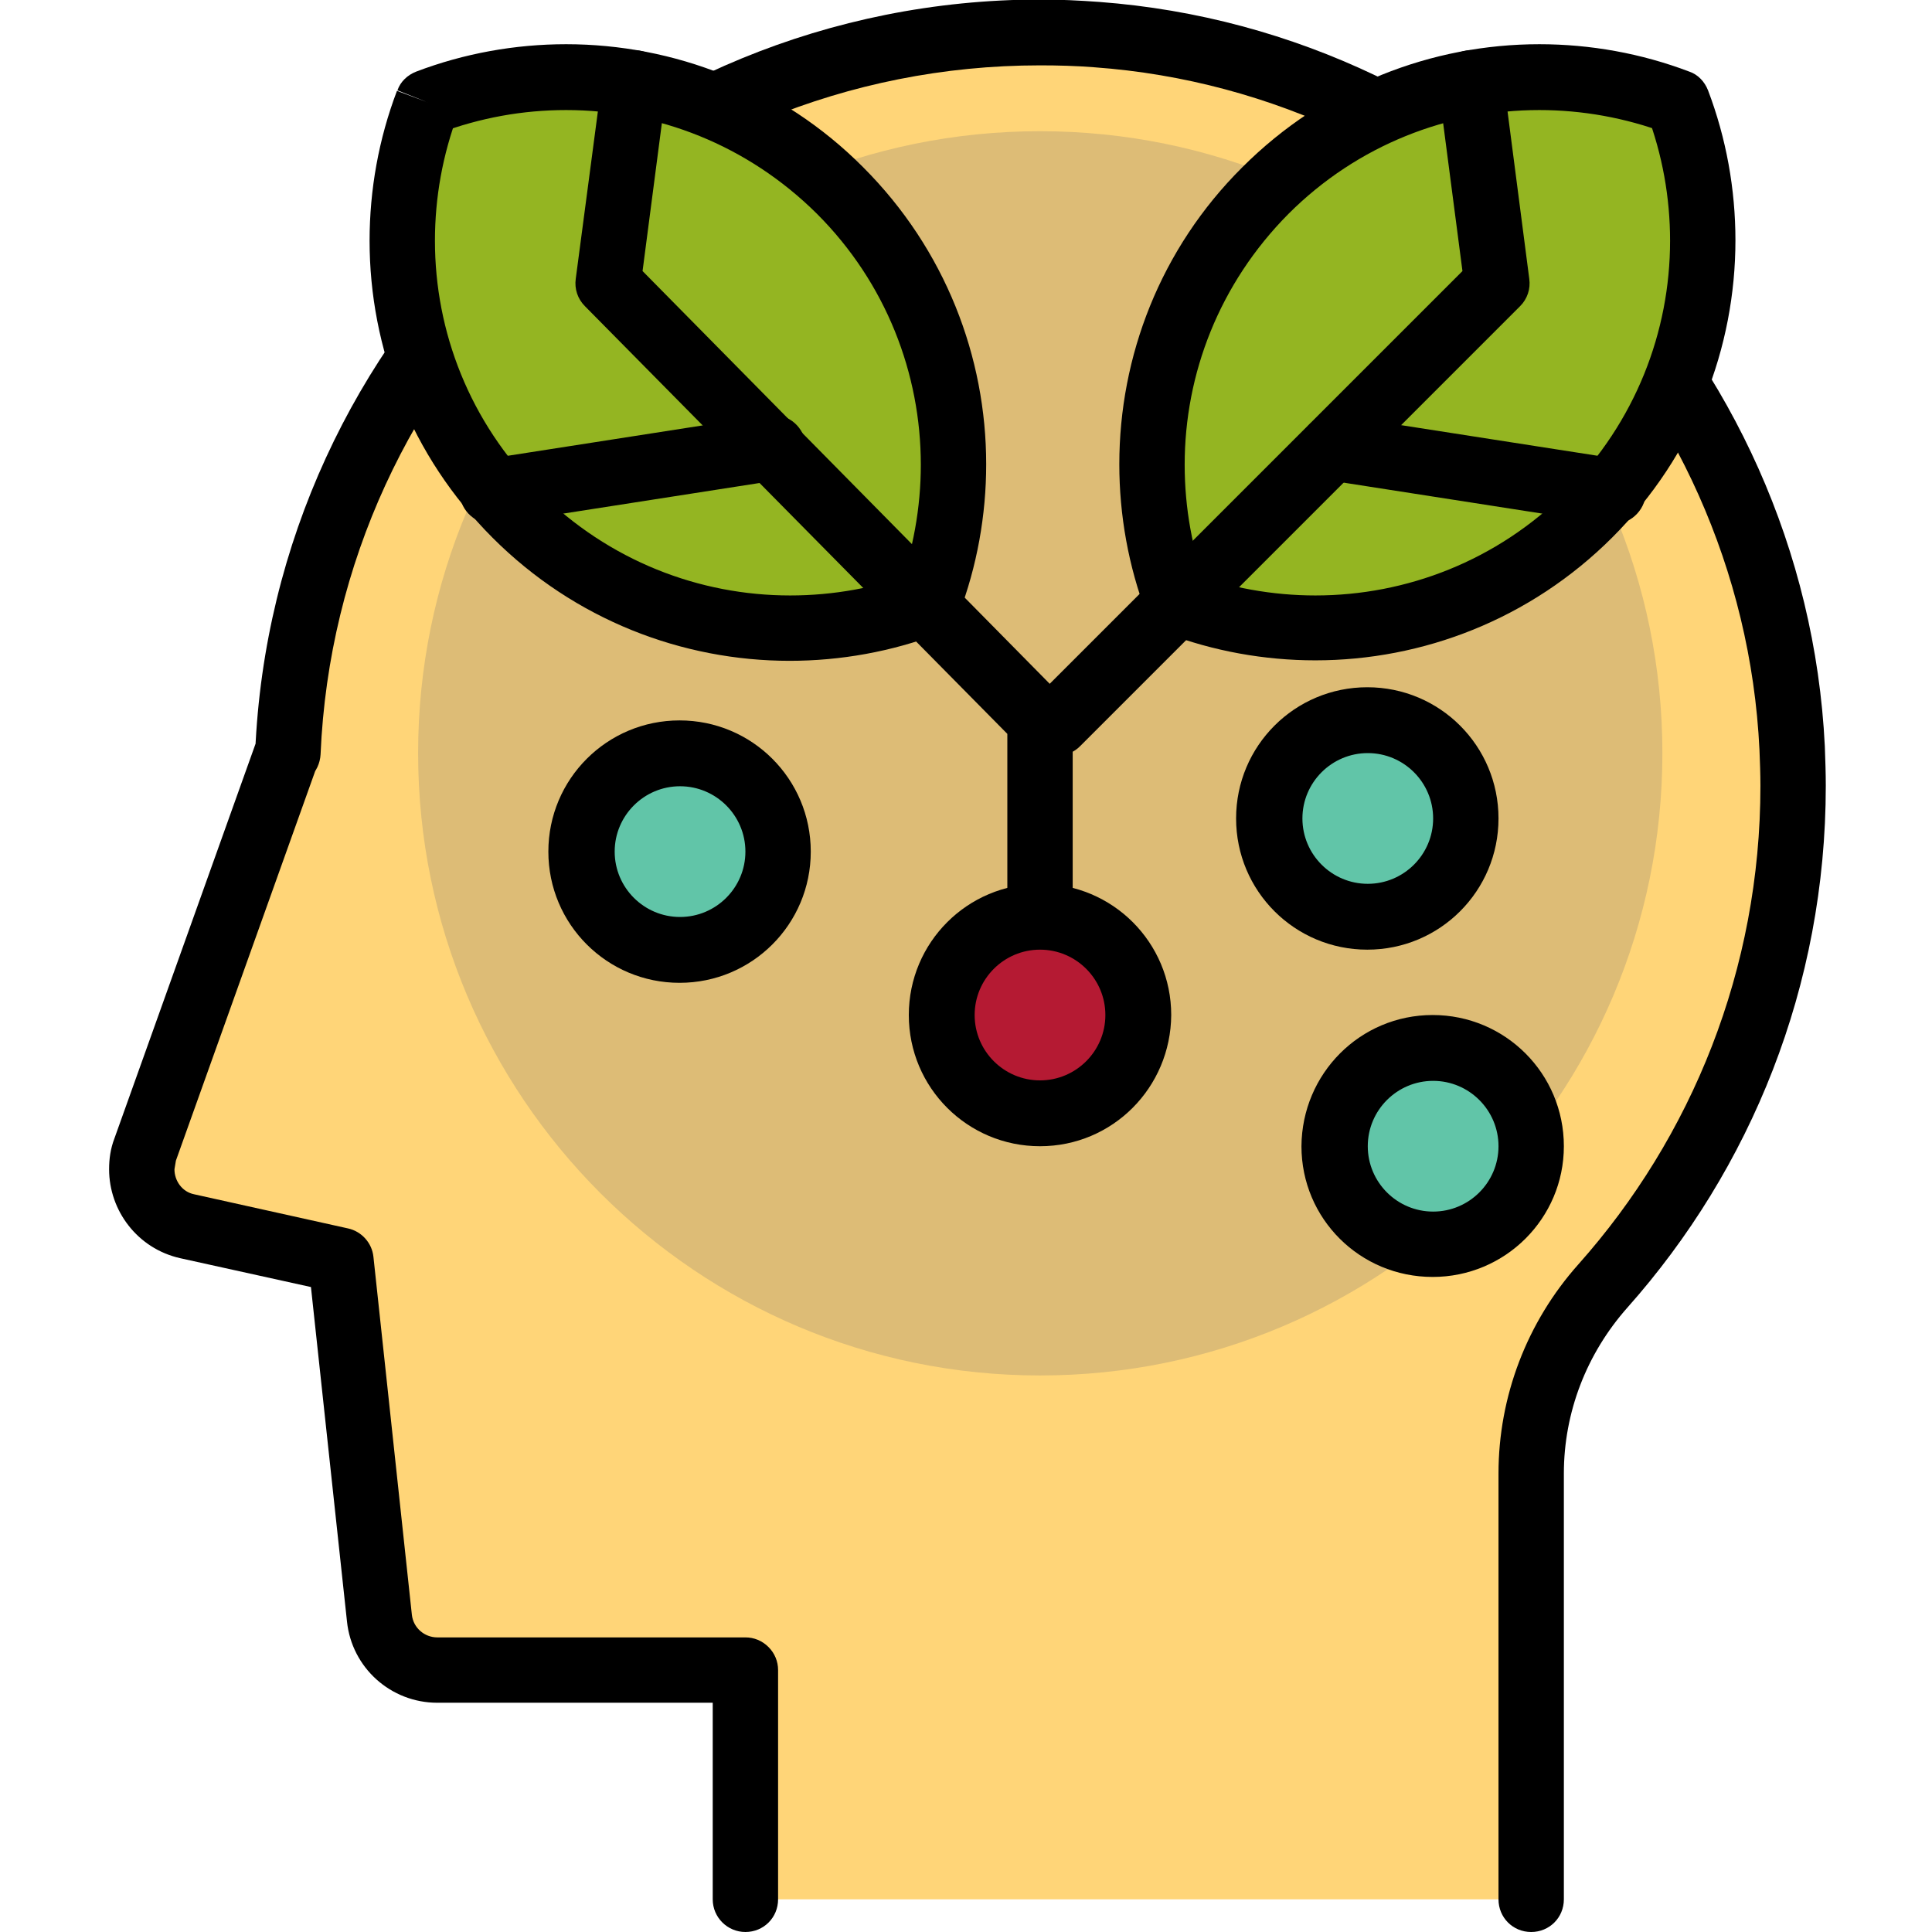
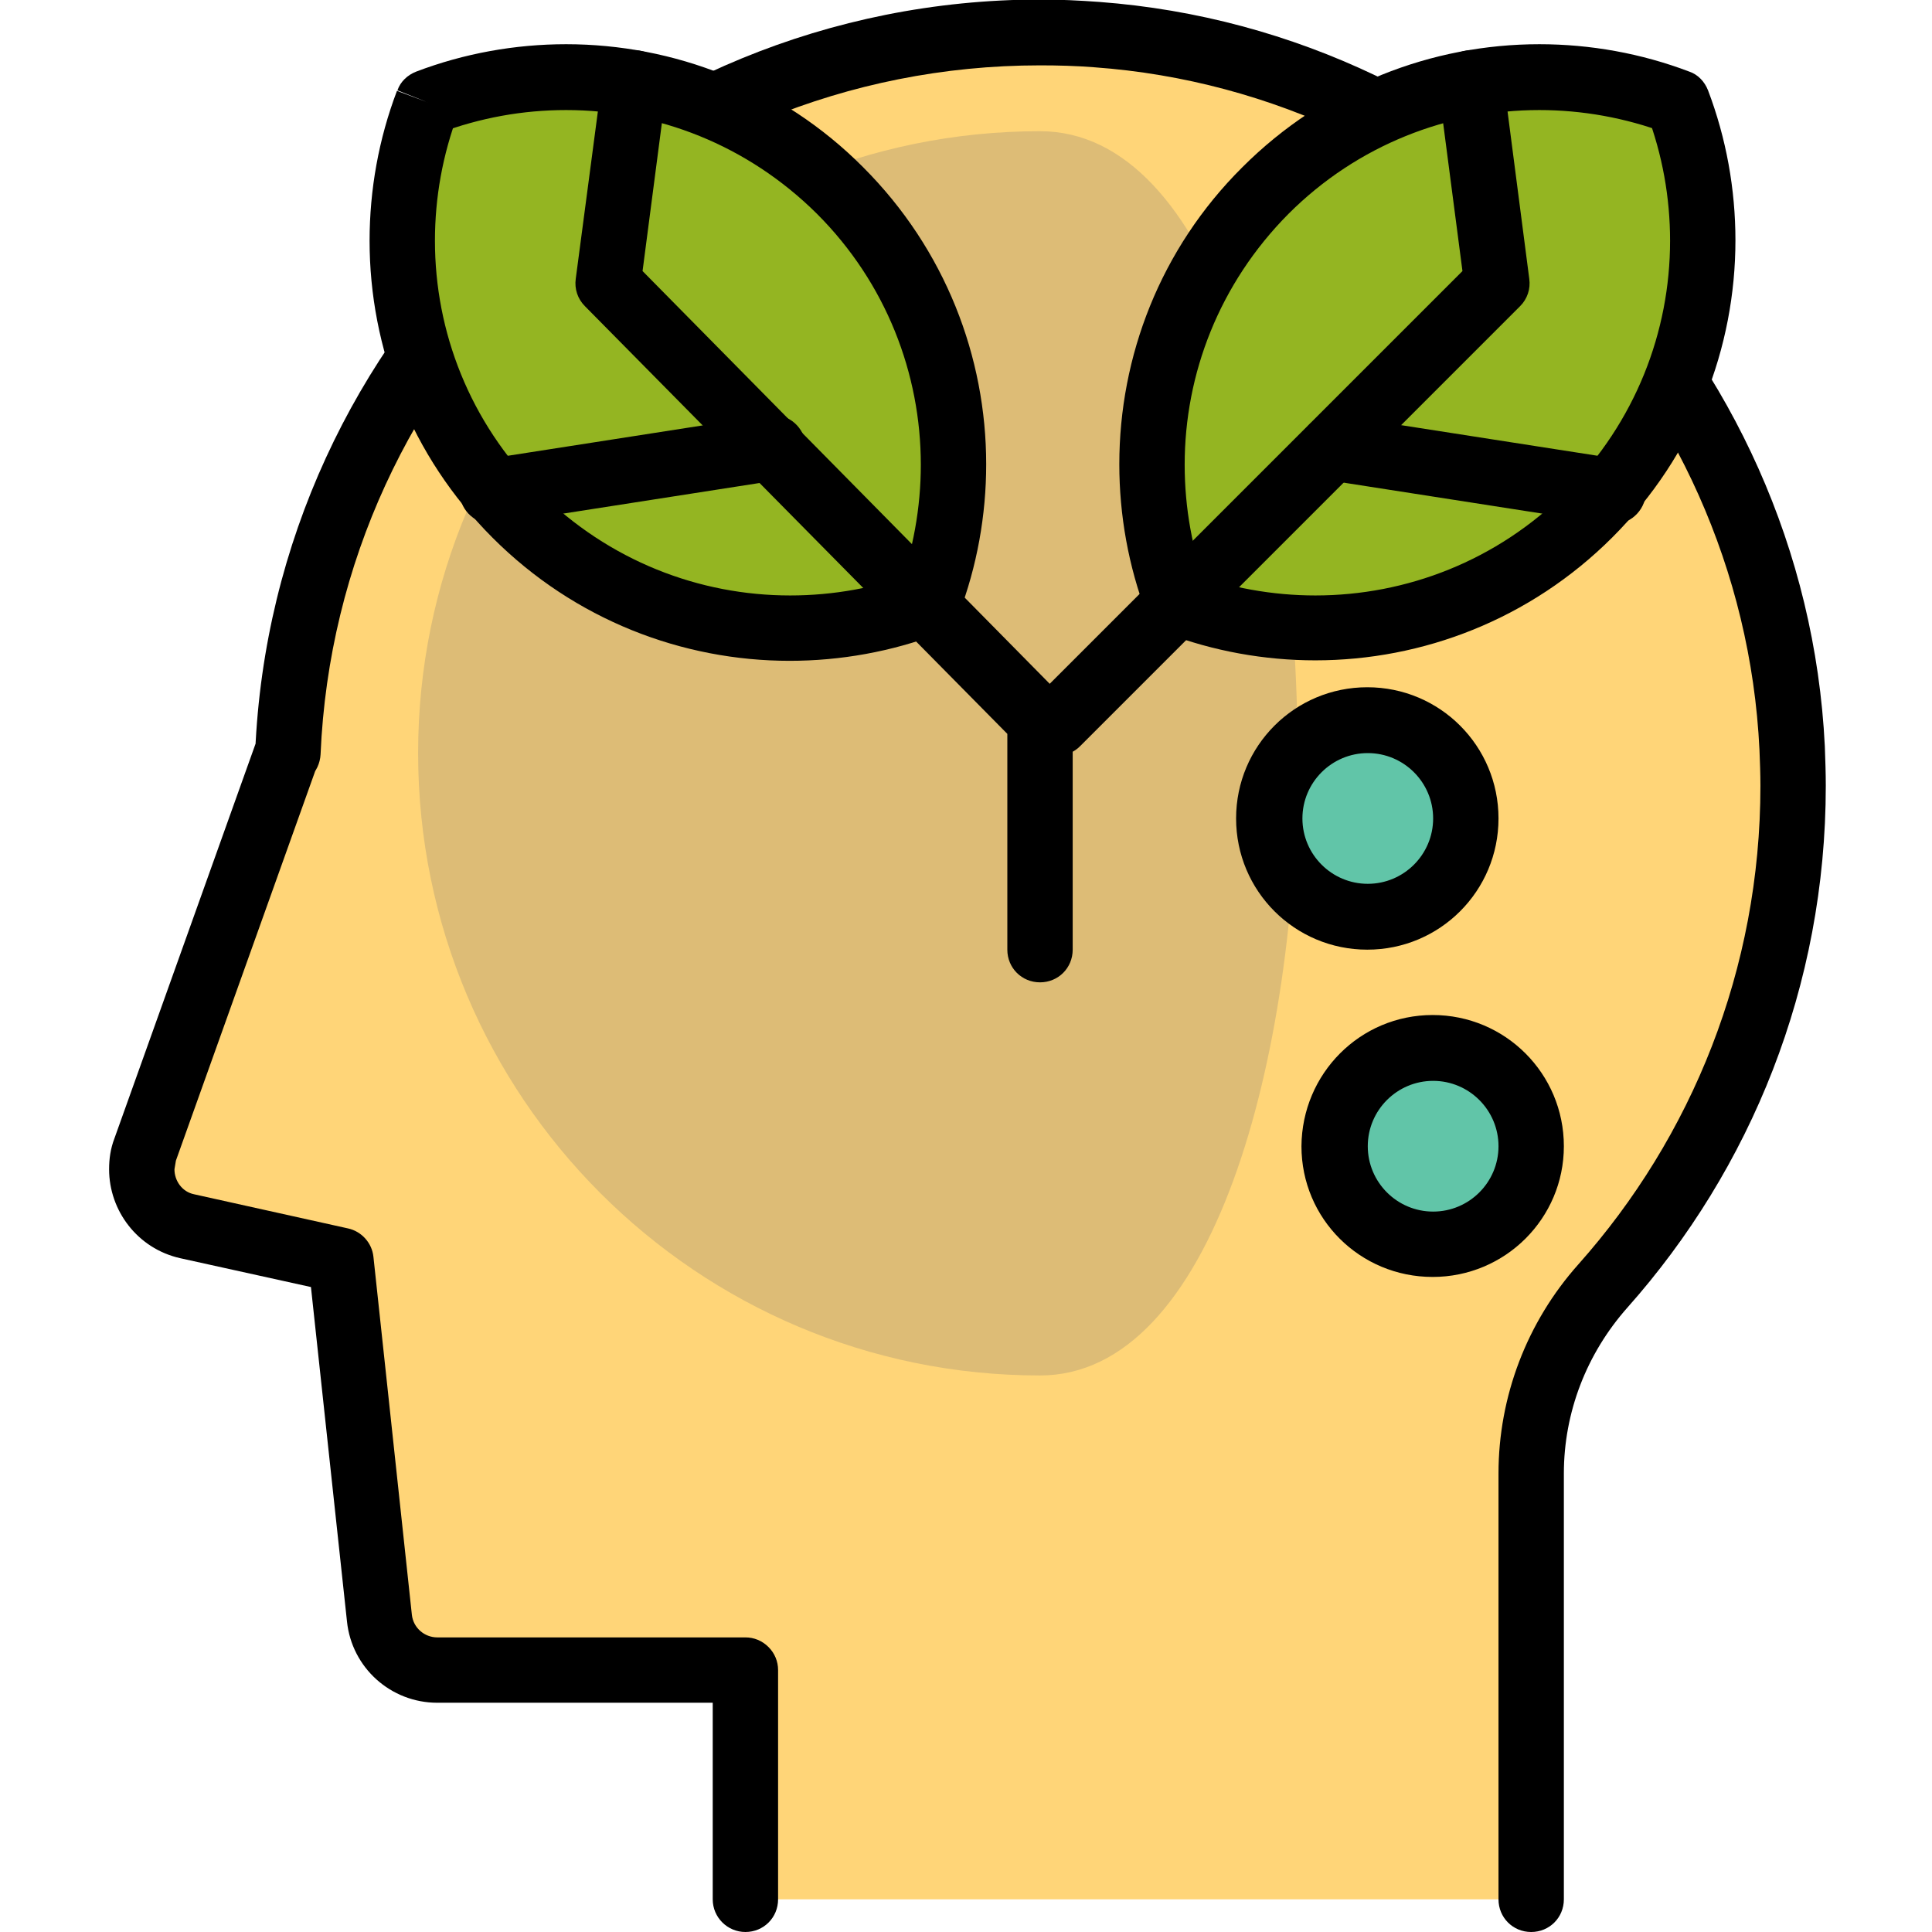
<svg xmlns="http://www.w3.org/2000/svg" version="1.1" id="Livello_1" x="0px" y="0px" width="402px" height="402px" viewBox="0 0 402 402" style="enable-background:new 0 0 402 402;" xml:space="preserve">
  <style type="text/css">
	.st0{fill:#FFD578;}
	.st1{fill:#DDBC76;}
	.st2{fill:#94B522;}
	.st3{fill:#B51A33;}
	.st4{fill:#61C5A8;}
</style>
  <path class="st0" d="M318.6,395.2v-88.6c0-14.4,5.3-28.2,14.9-39c26.2-29.5,41.5-68.9,39.4-111.9C369.1,77.4,306.4,13,228.3,7.3  C138.7,0.7,63.6,69.5,59.9,156.7h-0.2l-29.5,82.5c-2.4,6.9,1.7,14.3,8.8,15.9l32,7.1l8,74.5c0.7,6.1,5.8,10.8,12,10.8h64.1v47.7  L318.6,395.2L318.6,395.2z" />
  <path d="M325.4,395.2v-88.6c0-12.7,4.7-24.9,13.2-34.5c25.7-28.9,41.3-66.9,41.3-108.6c0-2.7-0.1-5.4-0.2-8.2  c-4-81.7-69.4-148.8-151-154.9c-4.1-0.3-8.2-0.5-12.3-0.5C128.5,0,56.8,69.4,53.1,156.4l6.8,0.3l0.5-6.8h-0.2  c-3.1-0.2-5.9,1.6-6.9,4.5l-29.5,82.5c-0.8,2.1-1.1,4.2-1.1,6.4c0,8.6,5.9,16.5,14.8,18.5l27.2,6l7.5,69.6c1,9.6,9.1,16.9,18.8,16.9  h57.3v40.9c0,3.8,3.1,6.8,6.8,6.8c3.8,0,6.8-3,6.8-6.8v-47.7c0-1.8-0.7-3.5-2-4.8s-3-2-4.8-2H91c-2.7,0-5-2-5.3-4.7l-8-74.5  c-0.3-2.9-2.5-5.3-5.3-5.9l-32-7.1c-2.5-0.5-4.1-2.8-4.1-5.2l0.3-1.8L66.1,159l-6.4-2.3l-0.5,6.8h0.2c1.8,0.1,3.7-0.5,5-1.7  c1.4-1.2,2.2-3,2.3-4.8c3.4-79.8,69.1-143.4,149.7-143.4c3.7,0,7.5,0.1,11.3,0.4c74.6,5.4,134.8,67.2,138.4,142  c0.1,2.5,0.2,5,0.2,7.5c0,38.2-14.3,73.1-37.9,99.6c-10.7,12-16.6,27.5-16.6,43.5v88.6c0,3.8,3,6.8,6.8,6.8  C322.4,402,325.4,399,325.4,395.2" />
-   <path class="st1" d="M216.4,27.3C144.9,27.3,87,85.2,87,156.7s58,129.5,129.4,129.5c71.5,0,129.5-58,129.5-129.5  S287.9,27.3,216.4,27.3" />
+   <path class="st1" d="M216.4,27.3C144.9,27.3,87,85.2,87,156.7s58,129.5,129.4,129.5S287.9,27.3,216.4,27.3" />
  <path class="st2" d="M349.1,21.3c-28.8-10.9-62.6-4.9-85.8,18.3s-29.3,57-18.3,85.8c28.8,10.9,62.6,4.9,85.8-18.3  S360.1,50.1,349.1,21.3z" />
  <g>
    <path d="M349.1,21.3l2.4-6.4c-10-3.8-20.6-5.7-31.2-5.7c-22.3,0-44.7,8.5-61.8,25.6c-17.1,17-25.6,39.4-25.6,61.8   c0,10.6,1.9,21.2,5.7,31.2c0.7,1.8,2.1,3.3,3.9,3.9c10,3.8,20.6,5.7,31.2,5.7c22.3,0,44.7-8.5,61.8-25.6   c17.1-17.1,25.6-39.5,25.6-61.8c0-10.6-1.9-21.2-5.7-31.2c-0.7-1.8-2.1-3.3-3.9-3.9L349.1,21.3l-6.4,2.4c3.2,8.5,4.8,17.4,4.8,26.4   c0,18.9-7.2,37.7-21.6,52.2c-14.4,14.4-33.3,21.6-52.2,21.6c-8.9,0-17.9-1.6-26.4-4.8l-2.4,6.4l6.4-2.4c-3.2-8.5-4.8-17.4-4.8-26.4   c0-18.9,7.2-37.7,21.6-52.2c14.4-14.4,33.3-21.6,52.2-21.6c8.9,0,17.9,1.6,26.4,4.8L349.1,21.3l-6.4,2.4L349.1,21.3z" />
    <path d="M224.8,155.2l91.5-91.5c1.5-1.5,2.2-3.6,1.9-5.7l-5.4-41.6c-0.5-3.7-3.9-6.4-7.6-5.9s-6.4,3.9-5.9,7.6l5,38.3l-89.2,89.2   c-2.7,2.7-2.7,7,0,9.6C217.8,157.9,222.2,157.9,224.8,155.2L224.8,155.2z" />
    <path d="M336.7,95.5l-58.4-9.1c-3.7-0.6-7.2,2-7.8,5.7c-0.6,3.7,2,7.2,5.7,7.8l58.4,9.1c3.7,0.6,7.2-2,7.8-5.7   C342.9,99.6,340.4,96.1,336.7,95.5" />
  </g>
  <path class="st2" d="M89,21.3c28.8-10.9,62.6-4.9,85.8,18.3s29.3,57,18.3,85.8c-28.8,10.9-62.6,4.9-85.8-18.3S78.1,50.1,89,21.3z" />
  <path d="M89,21.3l2.4,6.4c8.5-3.2,17.4-4.8,26.4-4.8c18.9,0,37.7,7.2,52.2,21.6c14.4,14.4,21.6,33.3,21.6,52.2  c0,8.9-1.6,17.9-4.8,26.4l6.4,2.4l-2.4-6.4c-8.5,3.2-17.4,4.8-26.4,4.8c-18.9,0-37.7-7.2-52.2-21.6C97.7,87.8,90.5,69,90.5,50.1  c0-9,1.6-17.9,4.8-26.4L89,21.3l2.4,6.4L89,21.3l-6.4-2.4c-3.8,10-5.7,20.6-5.7,31.2c0,22.3,8.5,44.7,25.6,61.8s39.5,25.6,61.8,25.6  c10.6,0,21.2-1.9,31.2-5.7c1.8-0.7,3.3-2.1,4-4c3.8-10,5.7-20.6,5.7-31.2c0-22.3-8.5-44.7-25.6-61.8c-17-17.1-39.5-25.6-61.8-25.6  c-10.6,0-21.2,1.9-31.2,5.7c-1.8,0.7-3.3,2.1-3.9,3.9L89,21.3z" />
  <path d="M125.3,16.4L119.8,58c-0.3,2.1,0.4,4.2,1.9,5.7l87.9,89v44.9c0,3.8,3,6.8,6.8,6.8s6.8-3,6.8-6.8v-47.7c0-1.8-0.7-3.5-2-4.8  l-87.5-88.7l5-38.3c0.5-3.7-2.1-7.2-5.9-7.6C129.2,10,125.8,12.7,125.3,16.4L125.3,16.4z" />
  <path d="M103.5,109l58.4-9.1c3.7-0.6,6.3-4.1,5.7-7.8c-0.6-3.7-4.1-6.3-7.8-5.7l-58.4,9.1c-3.7,0.6-6.3,4.1-5.7,7.8  C96.3,107,99.8,109.5,103.5,109" />
-   <path class="st3" d="M236.9,211.2c0,11.3-9.2,20.4-20.4,20.4c-11.3,0-20.4-9.2-20.4-20.4c0-11.3,9.2-20.4,20.4-20.4  S236.9,199.9,236.9,211.2z" />
-   <path d="M236.9,211.2h6.8c0-15.1-12.2-27.3-27.3-27.3s-27.3,12.2-27.3,27.3s12.2,27.3,27.3,27.3s27.2-12.2,27.3-27.3H230  c0,7.5-6.1,13.6-13.6,13.6s-13.6-6.1-13.6-13.6s6.1-13.6,13.6-13.6s13.6,6.1,13.6,13.6H236.9z" />
  <path class="st4" d="M305,170.3c0,11.3-9.2,20.4-20.4,20.4c-11.3,0-20.4-9.2-20.4-20.4c0-11.3,9.2-20.4,20.4-20.4  C295.8,149.9,305,159.1,305,170.3z" />
  <path d="M305,170.3h6.8c0-15.1-12.2-27.3-27.3-27.3c-15.1,0-27.3,12.2-27.3,27.3s12.2,27.3,27.3,27.3c15.1,0,27.3-12.2,27.3-27.3  h-13.6c0,7.5-6.1,13.6-13.6,13.6s-13.6-6.1-13.6-13.6s6.1-13.6,13.6-13.6s13.6,6.1,13.6,13.6H305z" />
  <path class="st4" d="M318.6,238.5c0,11.3-9.2,20.4-20.4,20.4c-11.3,0-20.4-9.2-20.4-20.4c0-11.3,9.2-20.4,20.4-20.4  C309.5,218,318.6,227.2,318.6,238.5z" />
  <path d="M318.6,238.5h6.8c0-15.1-12.2-27.3-27.3-27.3c-15.1,0-27.2,12.2-27.3,27.3c0,15.1,12.2,27.2,27.3,27.2  c15.1,0,27.3-12.2,27.3-27.2h-13.6c0,7.5-6.1,13.6-13.6,13.6s-13.6-6.1-13.6-13.6s6.1-13.6,13.6-13.6s13.6,6.1,13.6,13.6  L318.6,238.5L318.6,238.5z" />
-   <path class="st4" d="M161.9,177.2c0,11.3-9.2,20.4-20.4,20.4c-11.3,0-20.4-9.2-20.4-20.4s9.2-20.4,20.4-20.4  C152.8,156.7,161.9,165.9,161.9,177.2z" />
-   <path d="M161.9,177.2h6.8c0-15.1-12.2-27.3-27.3-27.3s-27.3,12.2-27.3,27.3s12.2,27.3,27.3,27.3s27.3-12.2,27.3-27.3h-13.6  c0,7.5-6.1,13.6-13.6,13.6s-13.6-6.1-13.6-13.6s6.1-13.6,13.6-13.6s13.6,6.1,13.6,13.6H161.9z" />
</svg>